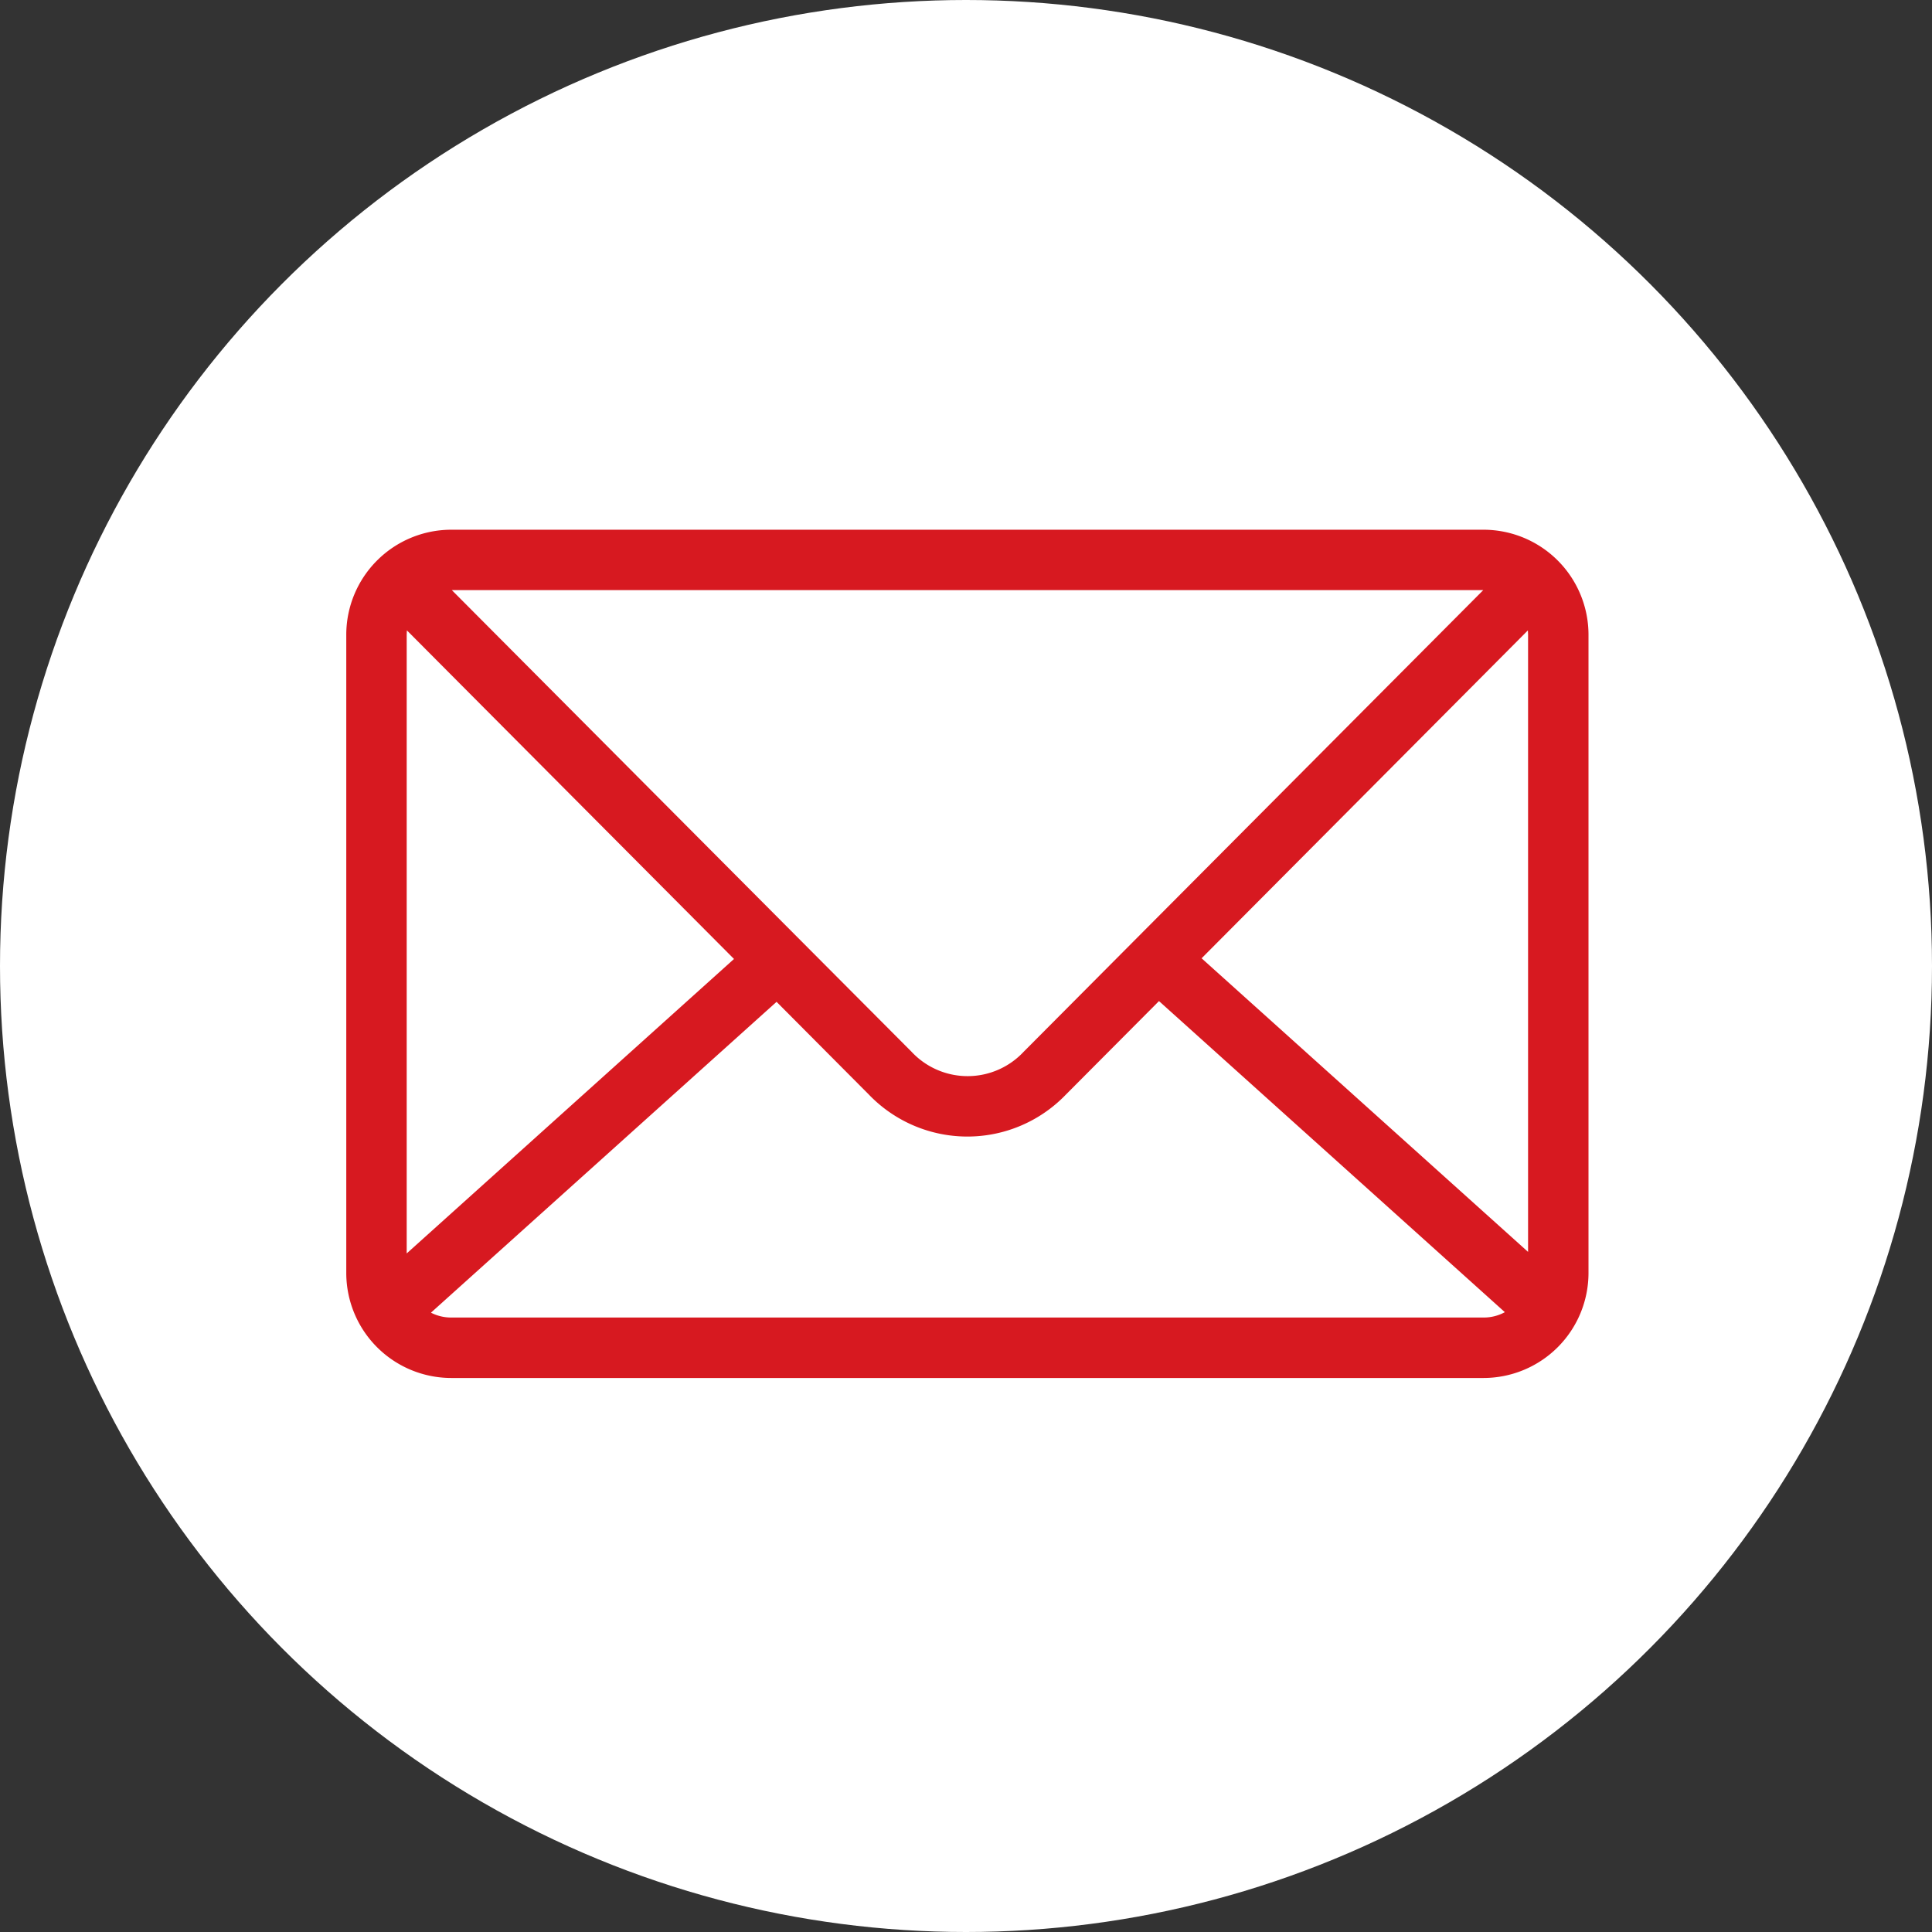
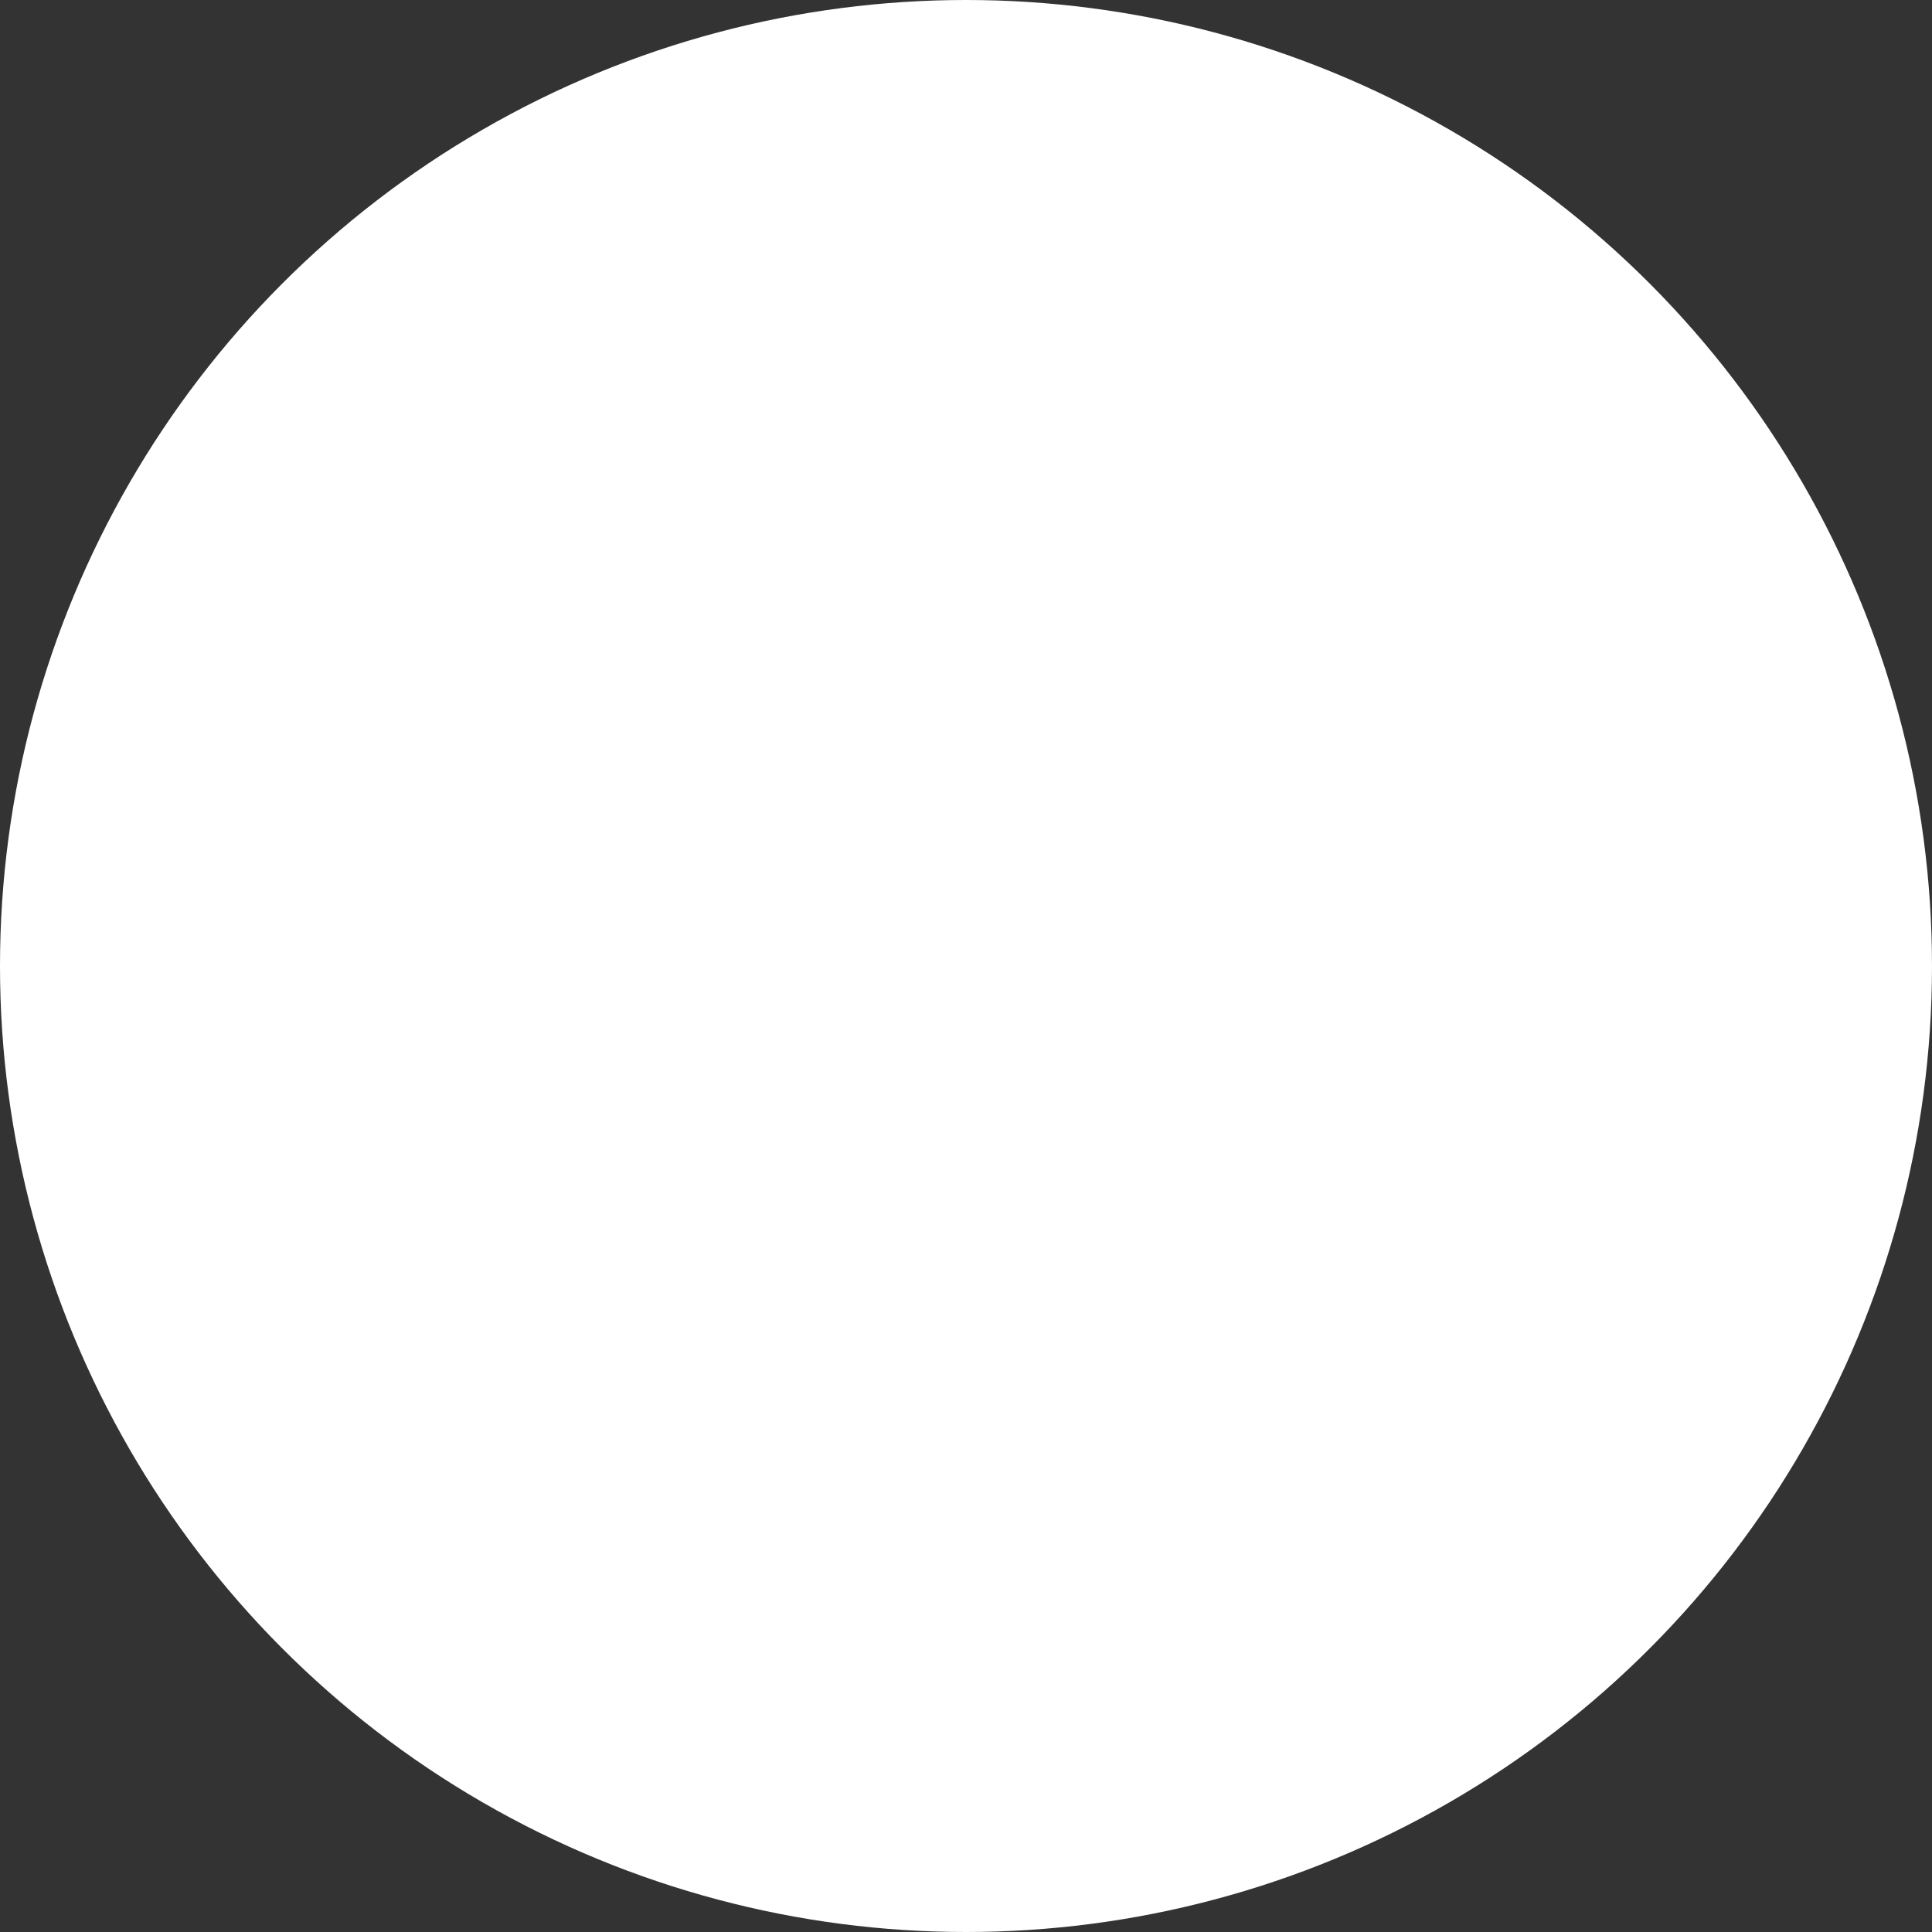
<svg xmlns="http://www.w3.org/2000/svg" width="108" height="108" viewBox="0 0 108 108">
  <rect x="0" y="0" width="108" height="108" fill="#333333" stroke="none" />
  <defs>
    <clipPath id="clip-path">
      <rect id="Rectangle_2019" data-name="Rectangle 2019" width="69.441" height="47.42" transform="translate(0 0)" fill="#d71920" />
    </clipPath>
  </defs>
  <g id="Group_51670" data-name="Group 51670" transform="translate(-214.588 -2584)">
    <g id="Group_51416" data-name="Group 51416" transform="translate(-17723 -5113)">
      <circle id="Ellipse_46" data-name="Ellipse 46" cx="54" cy="54" r="54" transform="translate(17937.588 7697)" fill="#fff" />
      <g id="Group_51404" data-name="Group 51404" transform="translate(17956.945 7726.612)">
        <g id="Group_51400" data-name="Group 51400" transform="translate(0 -0.003)" clip-path="url(#clip-path)">
-           <path id="Path_91621" data-name="Path 91621" d="M5.859,0H63.582a5.873,5.873,0,0,1,5.859,5.859v35.7a5.873,5.873,0,0,1-5.859,5.859H5.859A5.873,5.873,0,0,1,0,41.558V5.856A5.873,5.873,0,0,1,5.859,0M5.9,3.375c8.98,9.02,17.18,17.258,25.7,25.808a4.285,4.285,0,0,0,6.259.007c8.54-8.581,16.771-16.849,25.7-25.815ZM66.053,5.627,47.813,23.957,66.063,40.37V5.856ZM45.431,26.349l-5.2,5.223a7.636,7.636,0,0,1-11.021,0l-5.157-5.181L4.734,43.767a2.462,2.462,0,0,0,1.125.272H63.582a2.461,2.461,0,0,0,1.183-.3ZM21.674,23.995,3.388,5.625l-.01.231v34.6Z" transform="translate(0 0.003)" fill="#d71920" />
-         </g>
+           </g>
      </g>
    </g>
  </g>
</svg>